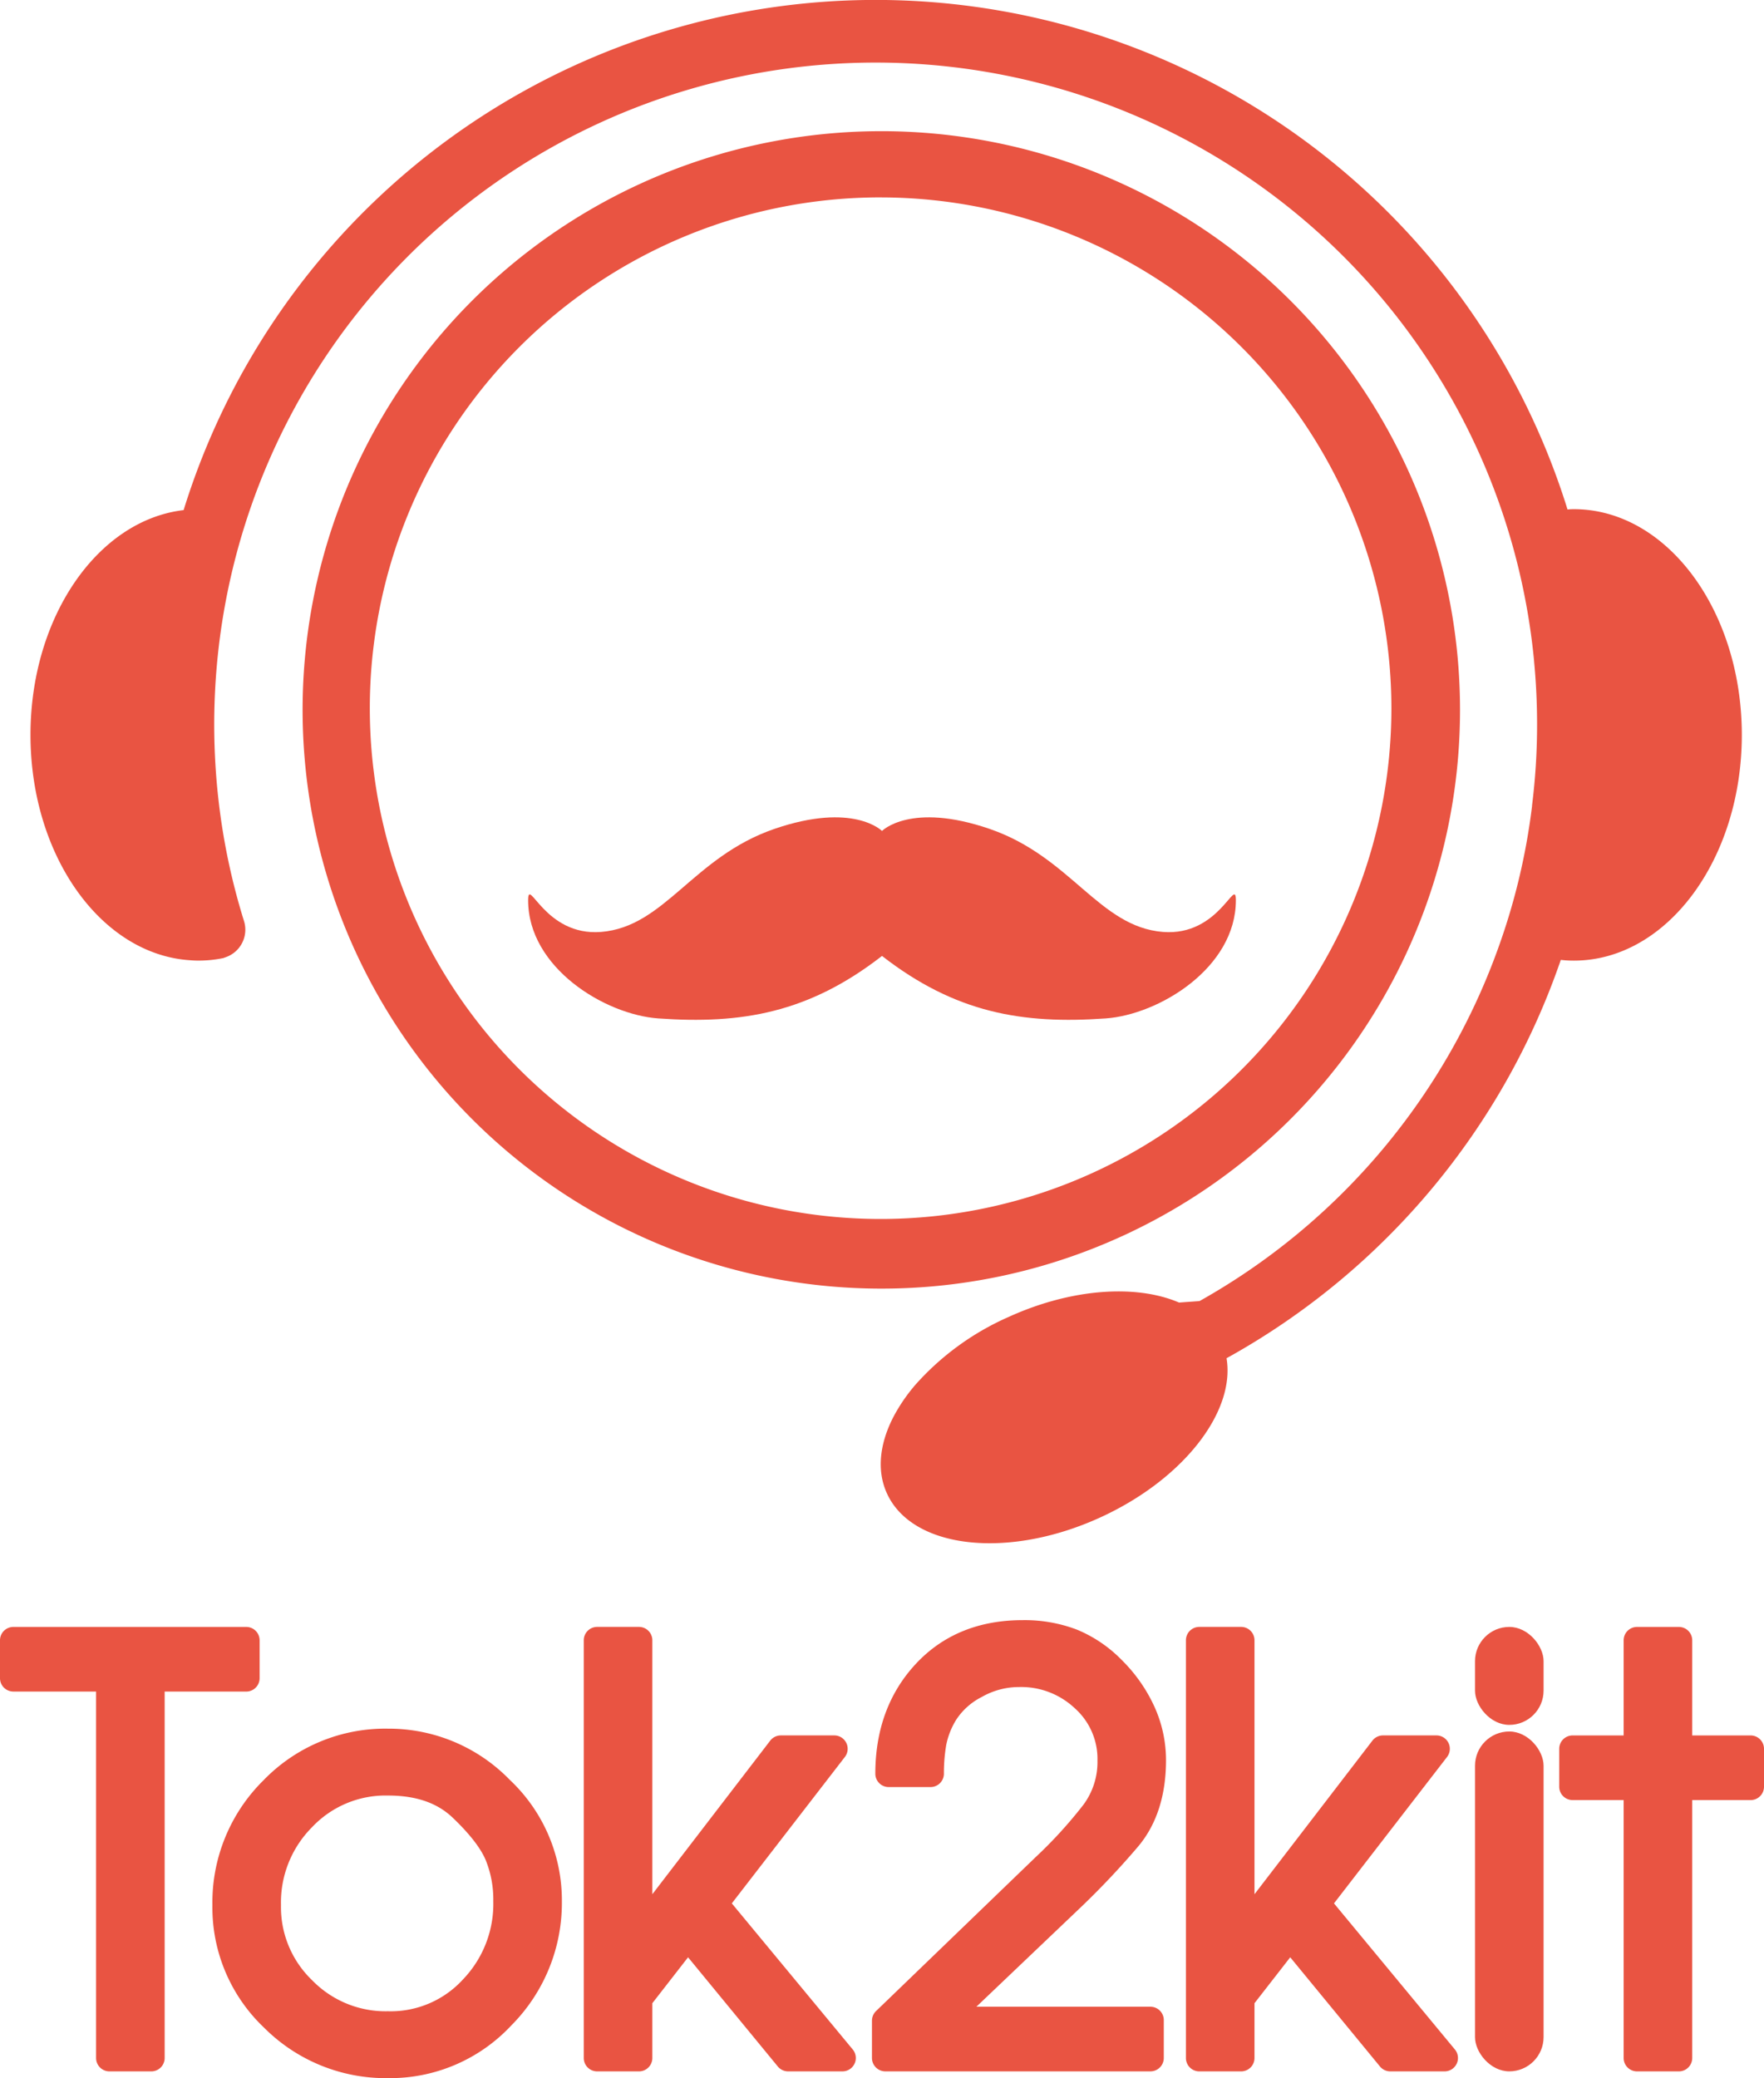
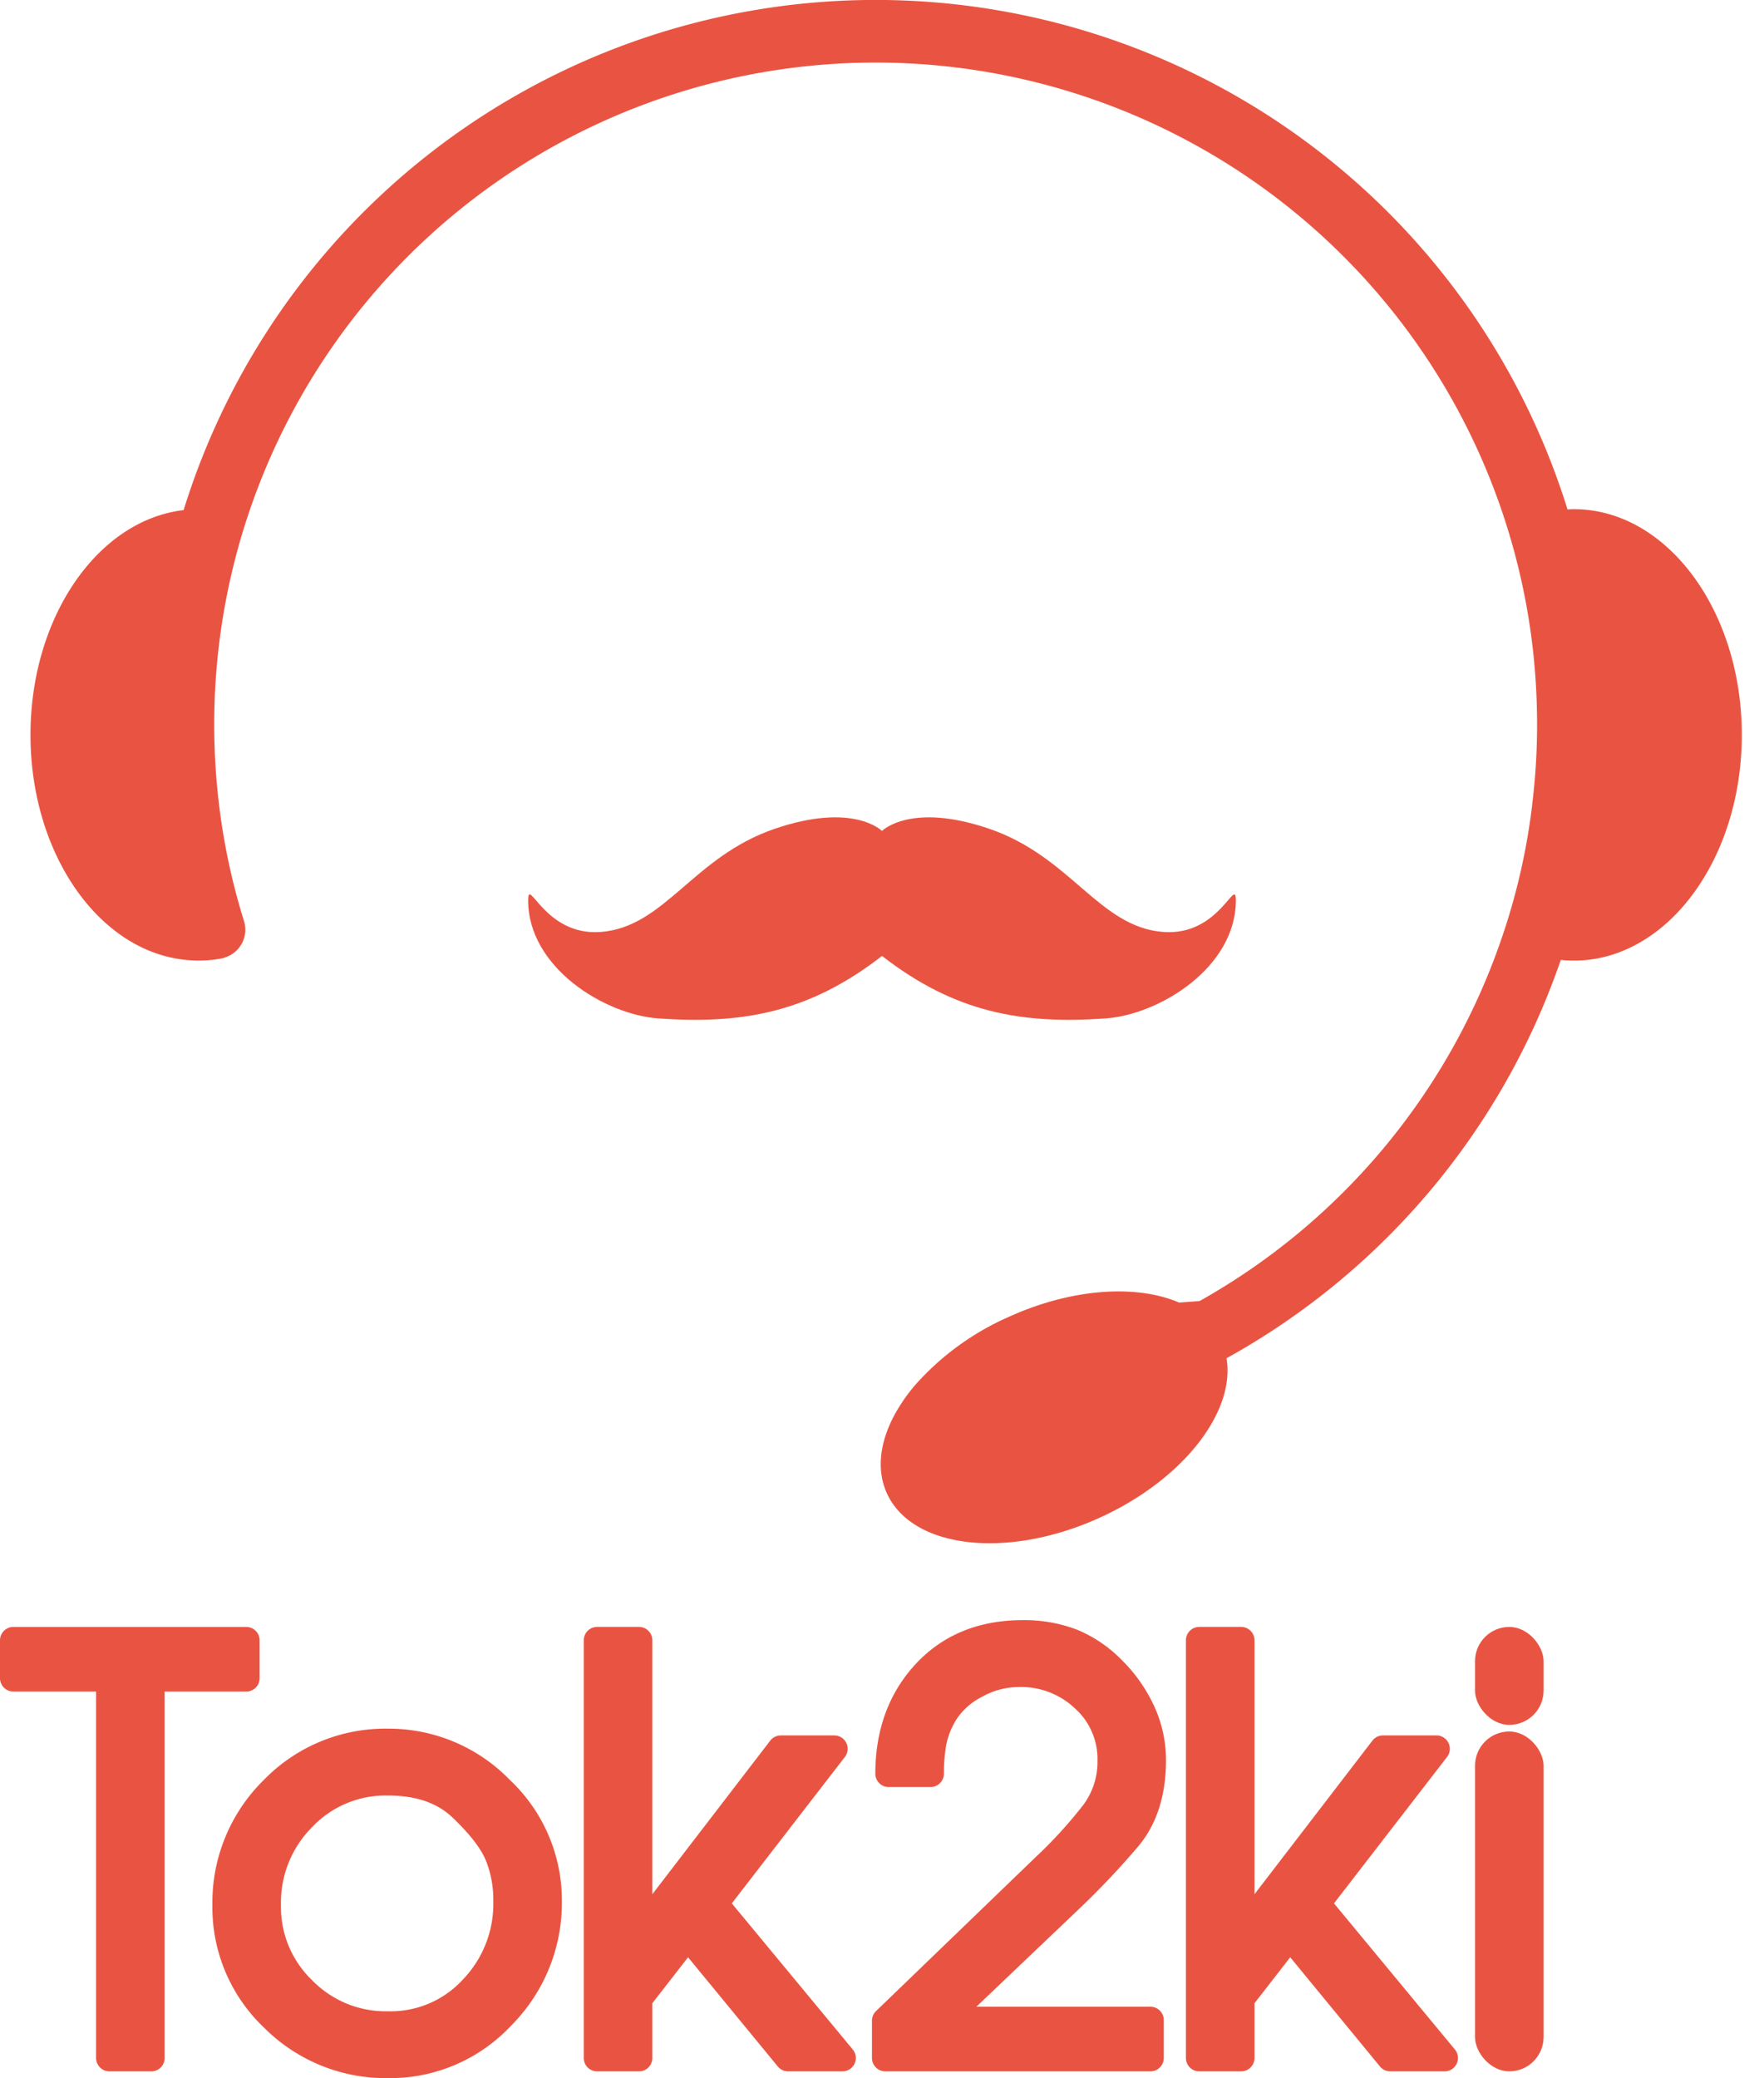
<svg xmlns="http://www.w3.org/2000/svg" width="351.595" height="414.205" viewBox="0 0 351.595 414.205">
  <g transform="translate(-2050.515 -1617.727)">
    <path d="M2102.26,2966.193v-7.546a2.666,2.666,0,0,0-2.666-2.666h-46.413a2.666,2.666,0,0,0-2.666,2.666v7.546a2.666,2.666,0,0,0,2.666,2.666h16.485V3041.9a2.665,2.665,0,0,0,2.666,2.666h8.336a2.665,2.665,0,0,0,2.666-2.666v-73.036h16.26A2.666,2.666,0,0,0,2102.26,2966.193Z" transform="translate(0 -1013.98)" fill="#e95442" />
    <path d="M2260.225,3039.663a33.743,33.743,0,0,0-24.819,10.293,34.2,34.2,0,0,0-10.178,24.873,33.01,33.01,0,0,0,10.324,24.455,34.244,34.244,0,0,0,24.673,10.034,33.044,33.044,0,0,0,24.56-10.483,34.615,34.615,0,0,0,10.1-24.794,32.969,32.969,0,0,0-10.369-24.162A33.618,33.618,0,0,0,2260.225,3039.663Zm20.99,34.378a21.751,21.751,0,0,1-6.035,15.595,19.5,19.5,0,0,1-14.955,6.352,20.426,20.426,0,0,1-15.128-6.191,20.187,20.187,0,0,1-6.2-14.969,21.25,21.25,0,0,1,6.175-15.508,20.112,20.112,0,0,1,15.154-6.328c5.571,0,9.8,1.449,12.915,4.432,3.323,3.175,5.524,6,6.542,8.388A20.929,20.929,0,0,1,2281.215,3074.041Z" transform="translate(-132.378 -1077.385)" fill="#e95442" />
    <path d="M2560.207,3011.082l22.531-29.177a2.665,2.665,0,0,0-2.11-4.3h-10.651a2.668,2.668,0,0,0-2.115,1.042l-23.495,30.609v-50.615a2.666,2.666,0,0,0-2.666-2.666h-8.336a2.666,2.666,0,0,0-2.666,2.666V3041.9a2.665,2.665,0,0,0,2.666,2.666h8.336a2.665,2.665,0,0,0,2.666-2.666v-10.919l7.12-9.154,17.887,21.765a2.665,2.665,0,0,0,2.06.973h10.822a2.665,2.665,0,0,0,2.054-4.365Z" transform="translate(-363.83 -1013.98)" fill="#e95442" />
    <path d="M2820.76,2995.558c3.71-4.382,5.591-10.191,5.591-17.265a25.79,25.79,0,0,0-2.321-10.671,31.317,31.317,0,0,0-6.458-9.233,26.778,26.778,0,0,0-9.017-6.114,29.293,29.293,0,0,0-10.779-1.876c-8.771,0-15.948,2.947-21.332,8.758-5.33,5.75-8.032,13.1-8.032,21.846a2.666,2.666,0,0,0,2.666,2.666h8.336a2.666,2.666,0,0,0,2.666-2.666,33.36,33.36,0,0,1,.467-5.742,15.134,15.134,0,0,1,2.027-5.073,13.166,13.166,0,0,1,5.041-4.469,15,15,0,0,1,7.486-1.989,15.6,15.6,0,0,1,11.086,4.247,13.519,13.519,0,0,1,4.5,10.435,14.278,14.278,0,0,1-2.8,8.782,89.2,89.2,0,0,1-9.562,10.478l-31.767,30.641a2.669,2.669,0,0,0-.815,1.919v7.435a2.665,2.665,0,0,0,2.666,2.666h52.833a2.665,2.665,0,0,0,2.666-2.666v-7.548a2.666,2.666,0,0,0-2.666-2.666h-34.69l20.981-19.984A161.439,161.439,0,0,0,2820.76,2995.558Z" transform="translate(-543.43 -1009.751)" fill="#e95442" />
    <path d="M3055.537,3011.082l22.53-29.177a2.666,2.666,0,0,0-2.11-4.3h-10.651a2.666,2.666,0,0,0-2.115,1.042l-23.5,30.609v-50.615a2.666,2.666,0,0,0-2.666-2.666h-8.335a2.666,2.666,0,0,0-2.666,2.666V3041.9a2.665,2.665,0,0,0,2.666,2.666h8.335a2.666,2.666,0,0,0,2.666-2.666v-10.919l7.122-9.154,17.887,21.765a2.665,2.665,0,0,0,2.06.973h10.82a2.665,2.665,0,0,0,2.053-4.365Z" transform="translate(-739.135 -1013.98)" fill="#e95442" />
    <rect width="13.668" height="19.525" rx="6.834" transform="translate(2344.509 1942)" fill="#e95442" />
    <rect width="13.668" height="67.741" rx="6.834" transform="translate(2344.509 1962.84)" fill="#e95442" />
-     <path d="M3371.227,2977.61h-11.64v-18.963a2.666,2.666,0,0,0-2.666-2.666h-8.337a2.666,2.666,0,0,0-2.666,2.666v18.963h-10.176a2.666,2.666,0,0,0-2.666,2.666v7.548a2.666,2.666,0,0,0,2.666,2.666h10.176V3041.9a2.665,2.665,0,0,0,2.666,2.666h8.337a2.665,2.665,0,0,0,2.666-2.666v-51.406h11.64a2.666,2.666,0,0,0,2.666-2.666v-7.548A2.666,2.666,0,0,0,3371.227,2977.61Z" transform="translate(-971.783 -1013.98)" fill="#e95442" />
    <g transform="translate(2056.6 1617.727)">
      <g transform="translate(0 0)">
        <path d="M2416.716,1764.207c0,24.839-14.983,44.99-33.481,44.99a21.311,21.311,0,0,1-2.595-.147c-.084.209-.146.44-.23.649a144.329,144.329,0,0,1-65.791,78.409c-.209.1-.4.23-.607.335,1.8,10.693-8.663,24.232-25.278,31.786-18.394,8.37-37.394,6.194-42.417-4.855-2.071-4.541-1.444-9.9,1.276-15.192a34.406,34.406,0,0,1,4.437-6.487,53.885,53.885,0,0,1,18.54-13.476c12.6-5.738,25.5-6.522,33.974-2.873l4.081-.292a131.71,131.71,0,0,0,59.94-71.5,128.927,128.927,0,0,0,6.341-27.182v-.125a129.19,129.19,0,0,0,1-16.134q0-6.278-.586-12.472v-.084a131.834,131.834,0,0,0-262.2-2.7,133.14,133.14,0,0,0,.5,34.4,130.322,130.322,0,0,0,4.572,20.1,5.8,5.8,0,0,1-3.618,7.141l-.536.194a24.245,24.245,0,0,1-4.938.5c-.523,0-1.046-.021-1.549-.063-17.787-1.067-31.932-20.78-31.932-44.928,0-23.5,13.413-42.793,30.51-44.8l.014-.012a144.4,144.4,0,0,1,275.577-.93l.251.816q.628-.063,1.255-.063C2401.733,1719.217,2416.716,1739.368,2416.716,1764.207Z" transform="translate(-2075.627 -1617.727)" fill="#e95442" />
        <g transform="translate(53.749 25.469)">
-           <path d="M2413.133,1954.208a115.347,115.347,0,1,1,45.032-9.094A114.963,114.963,0,0,1,2413.133,1954.208Zm0-217.5a101.81,101.81,0,1,0,101.811,101.81A101.925,101.925,0,0,0,2413.133,1736.712Z" transform="translate(-2297.447 -1722.836)" fill="#e95442" />
-         </g>
+           </g>
        <path d="M2555.475,2317.664c-14.61,11.361-27.991,13.634-44.583,12.456-10.647-.755-25.948-10.1-25.948-23.547,0-4.9,3.272,7.2,14.531,6.308,12.734-1.014,18.31-14.953,34.544-20.535,15.756-5.419,21.456.406,21.456.406s5.7-5.825,21.457-.406c16.233,5.582,21.809,19.521,34.543,20.535,11.259.9,14.531-11.205,14.531-6.308,0,13.446-15.3,22.791-25.947,23.547C2583.466,2331.3,2570.084,2329.024,2555.475,2317.664Z" transform="translate(-2385.762 -2127.13)" fill="#e95442" />
      </g>
    </g>
  </g>
</svg>